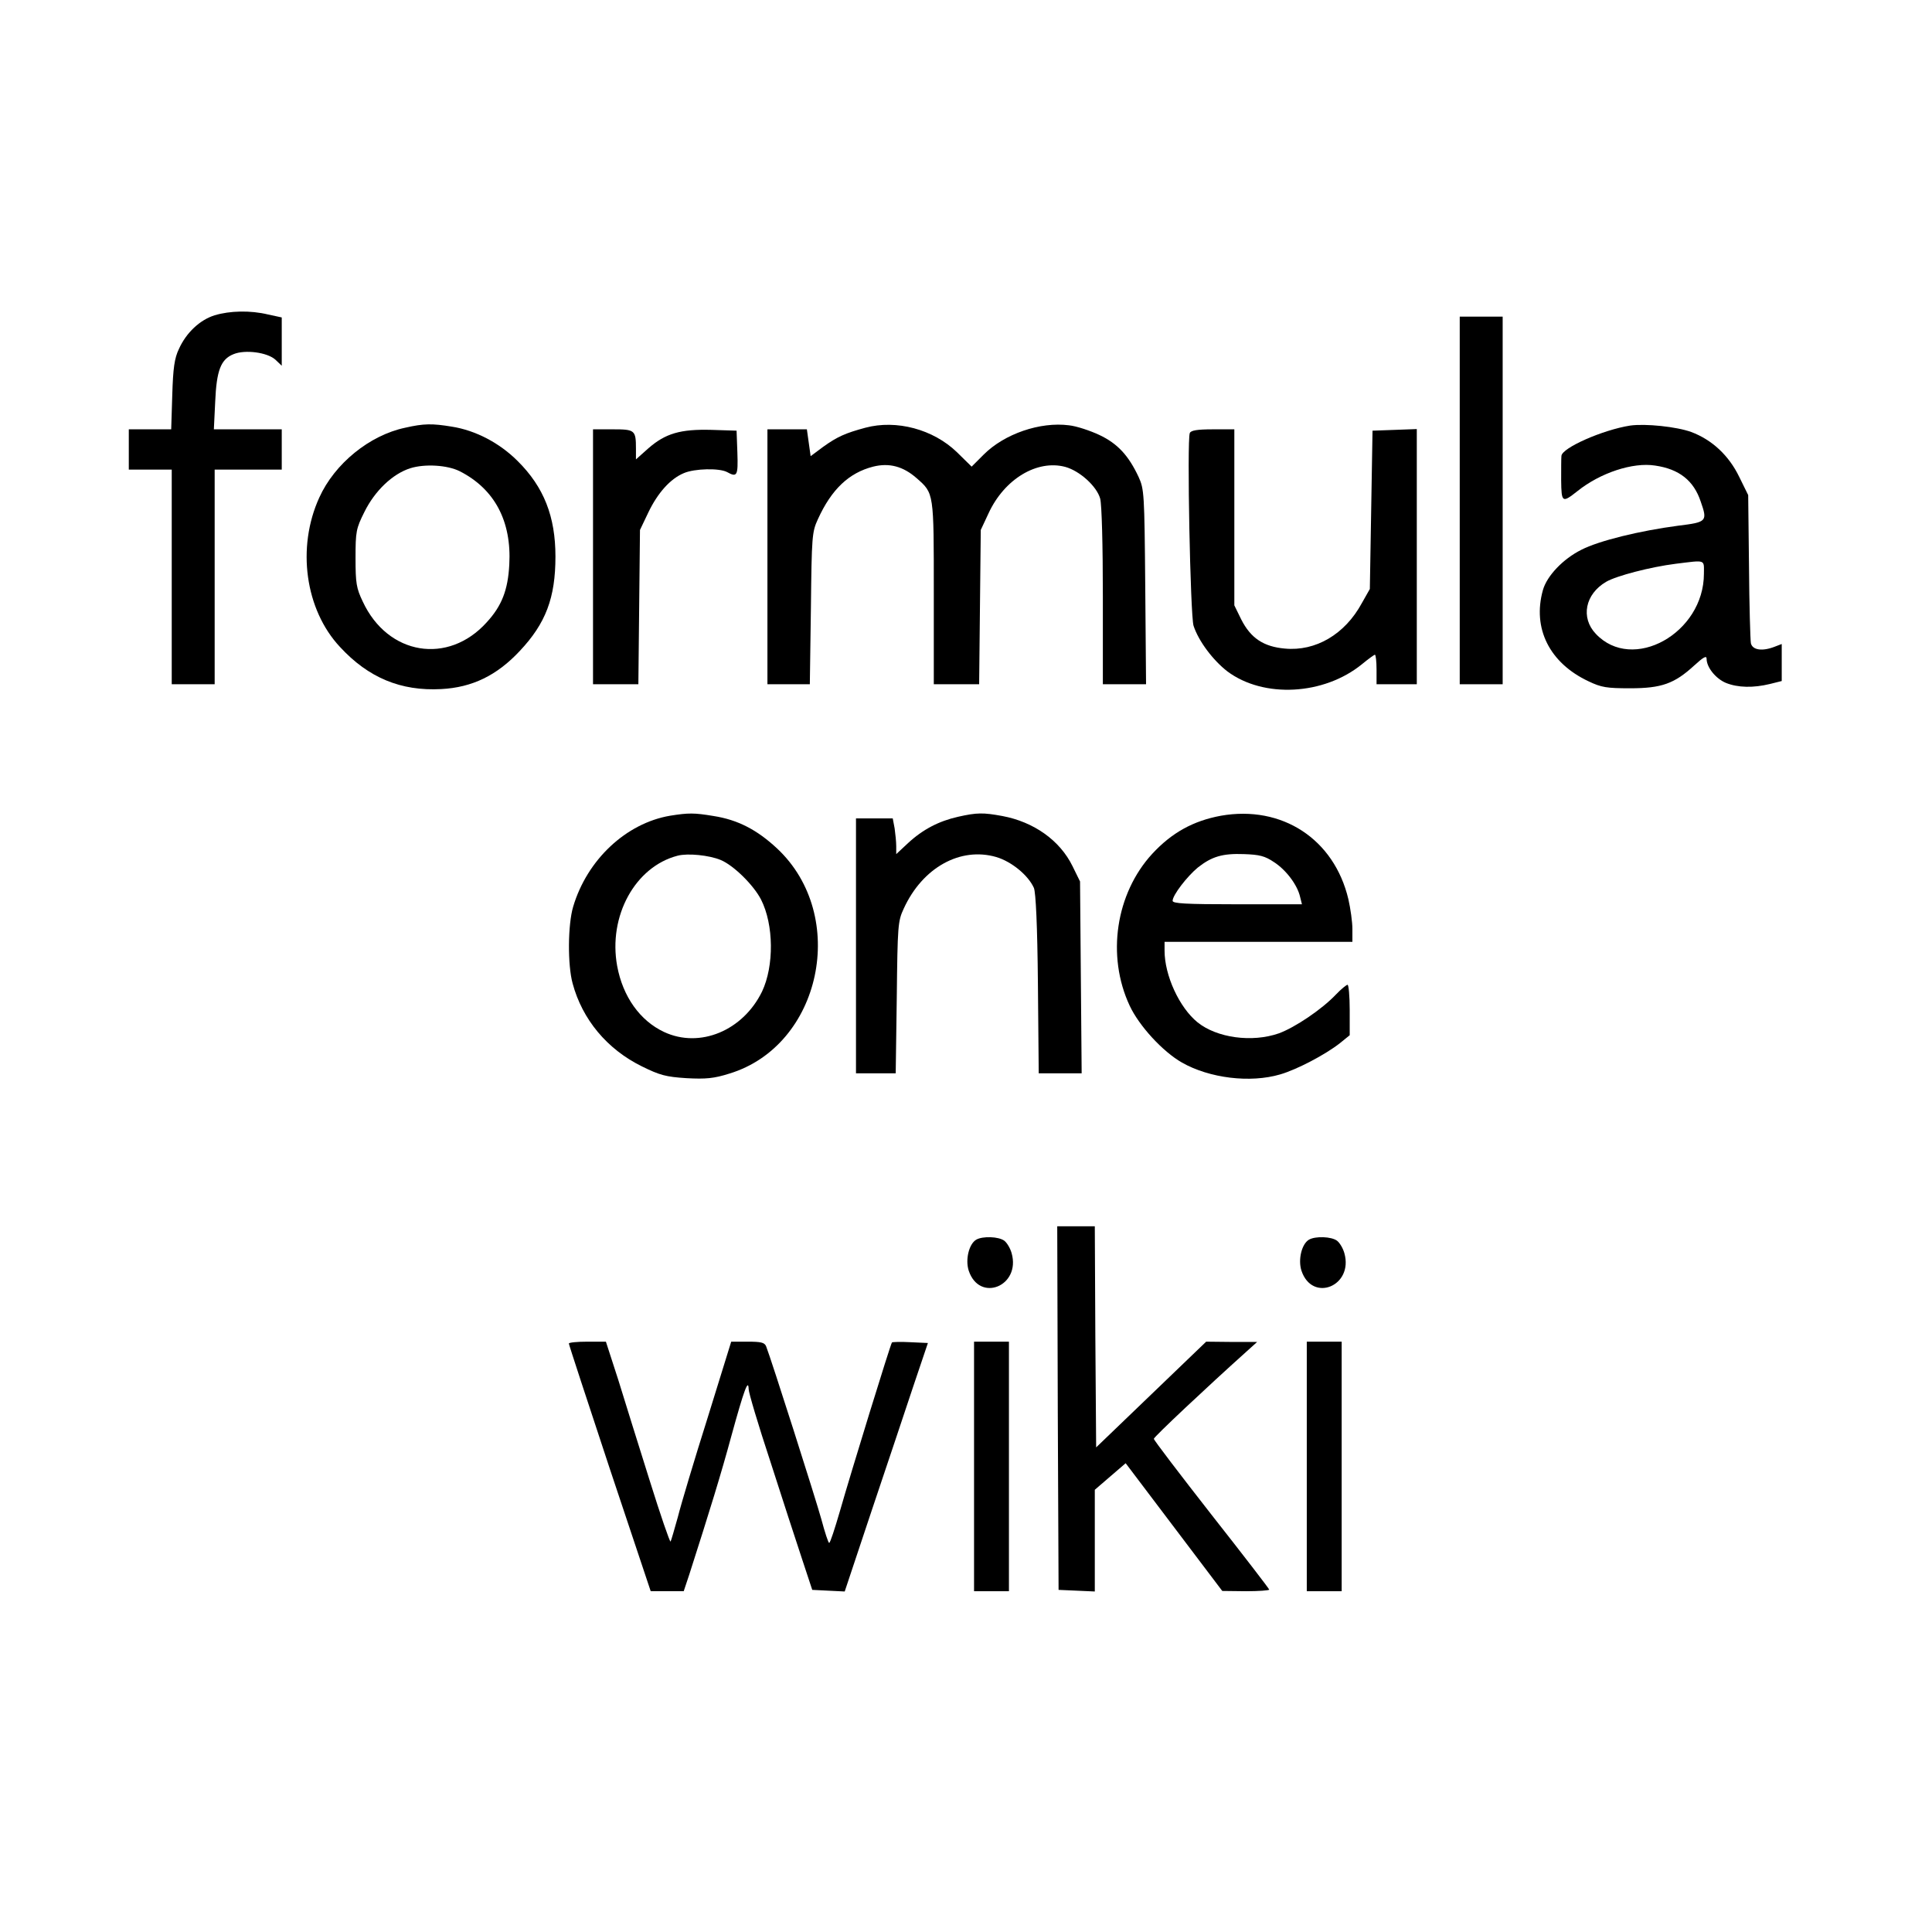
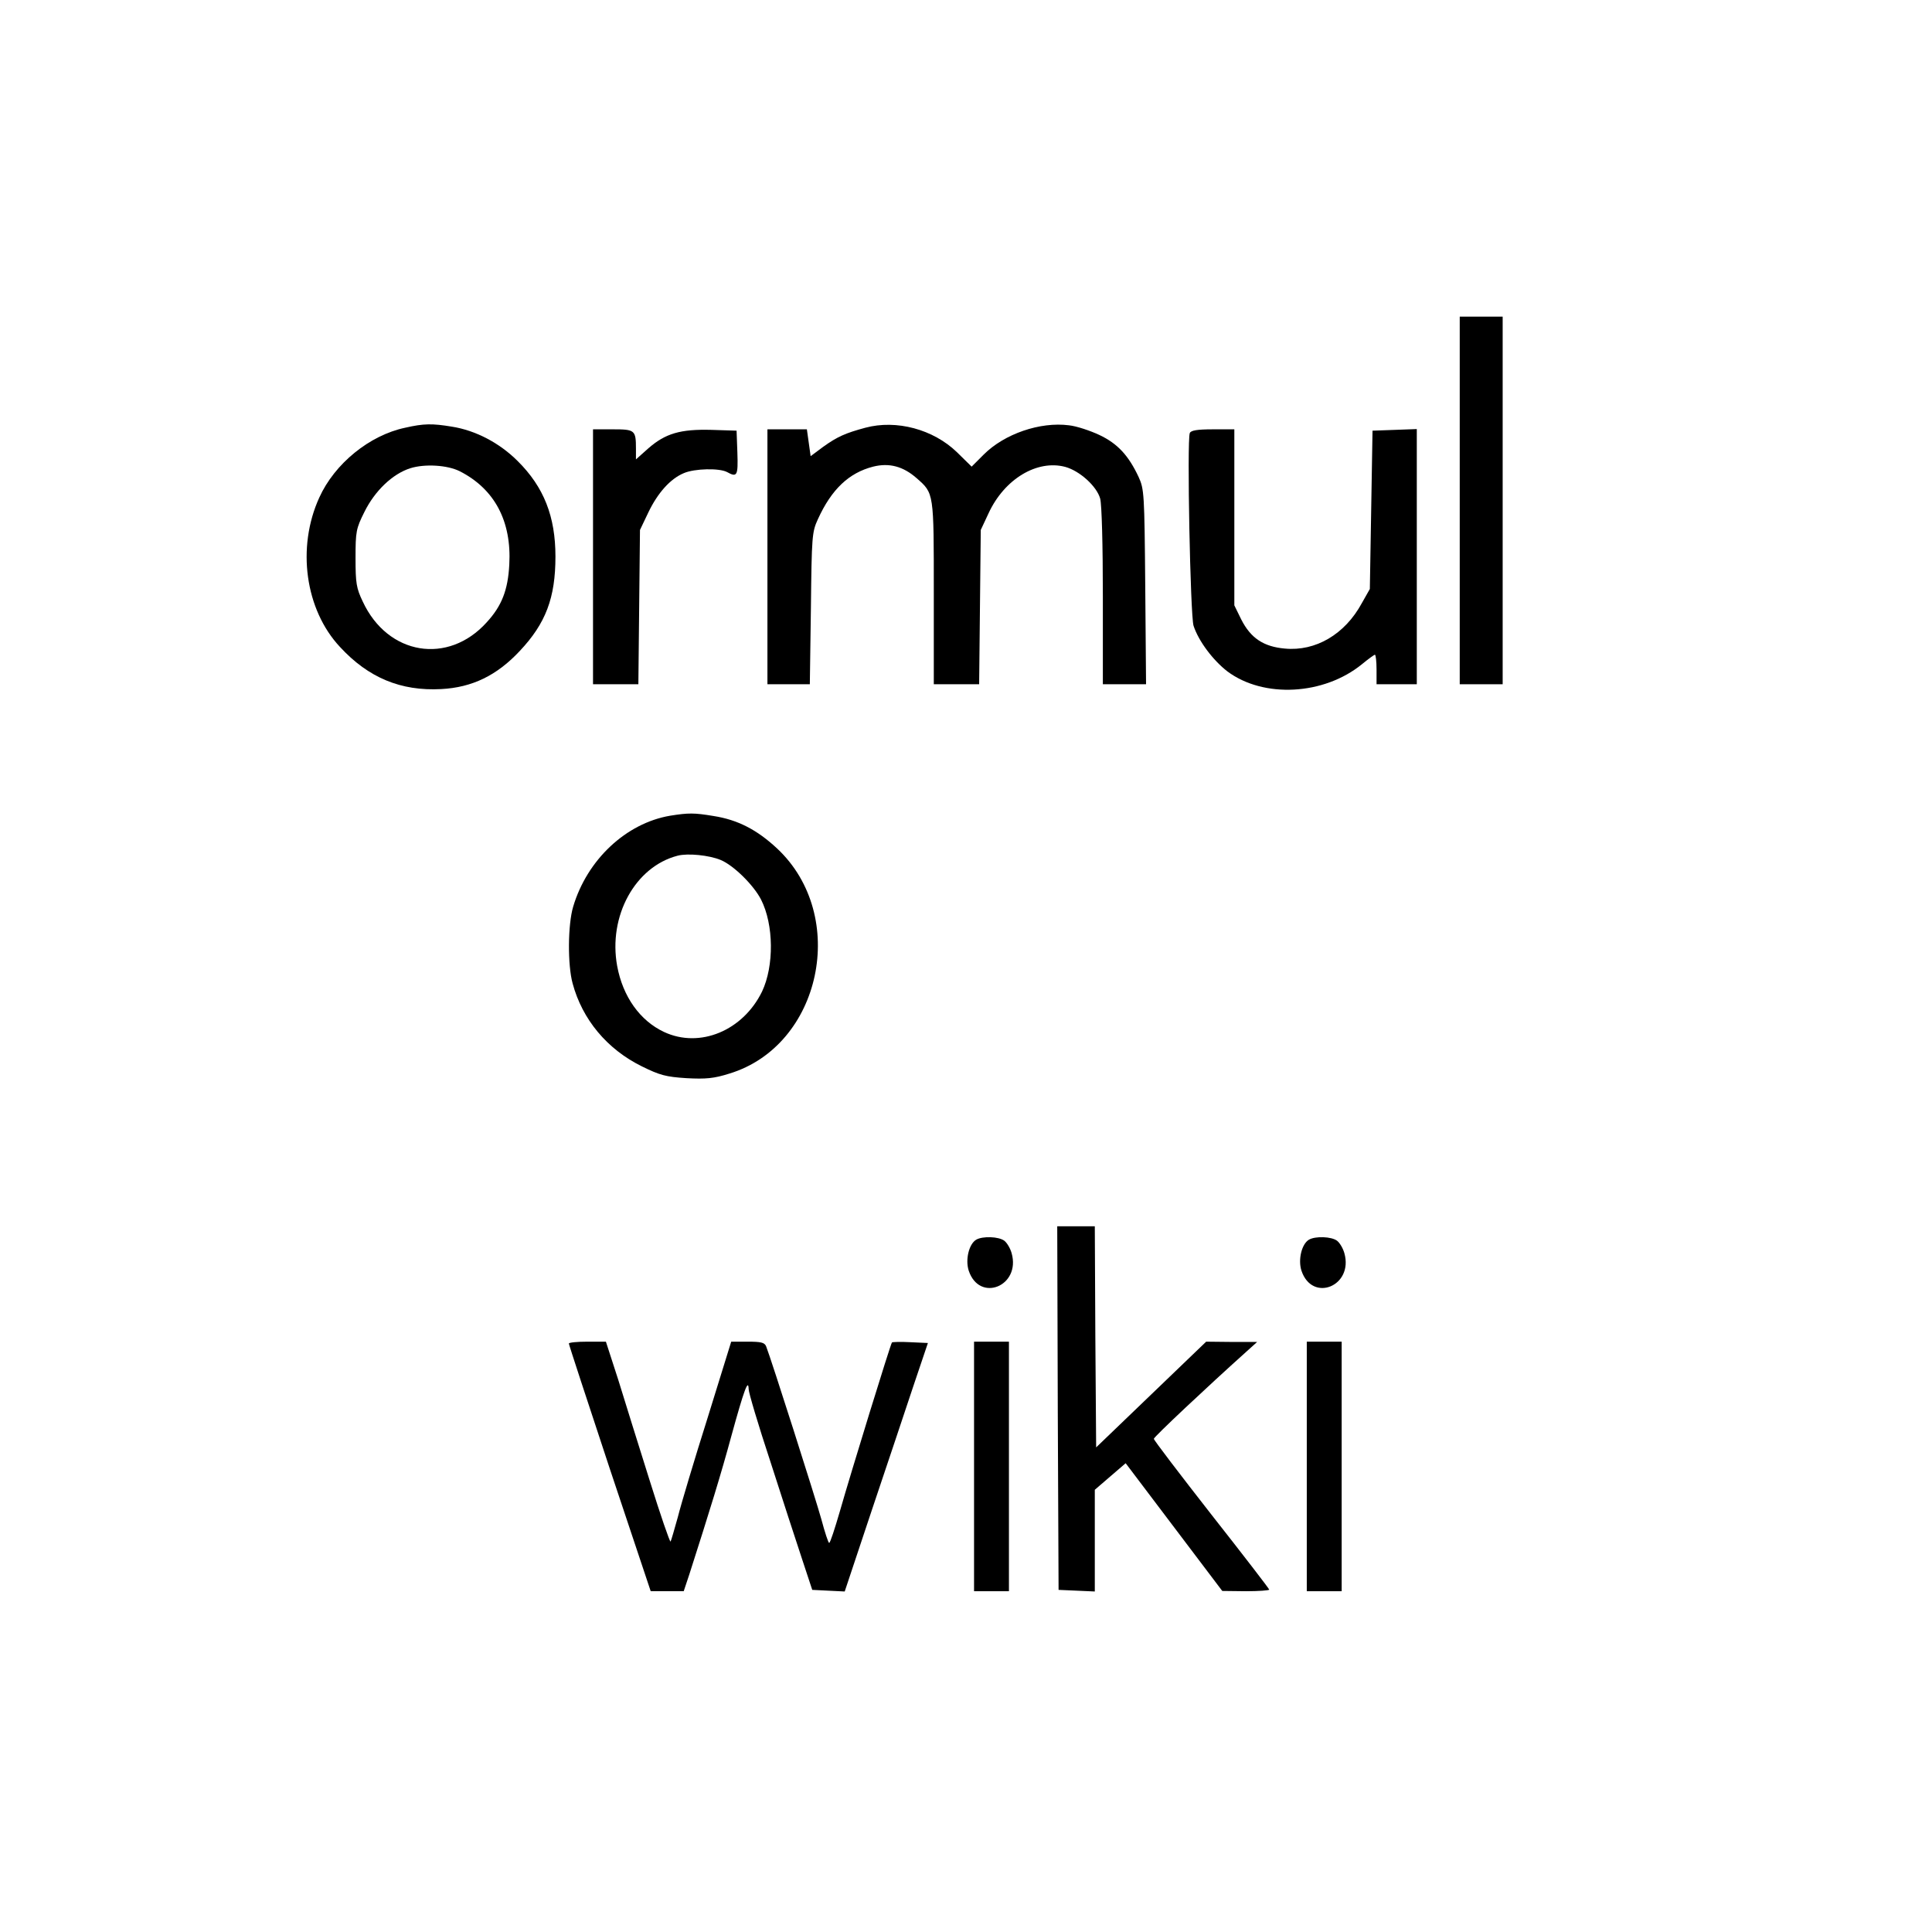
<svg xmlns="http://www.w3.org/2000/svg" version="1.0" width="720pt" height="720pt" viewBox="0 0 720 720" preserveAspectRatio="xMidYMid meet">
  <g transform="translate(0,720) scale(0.1,-0.1)" fill="#000000" stroke="none">
-     <path d="M800 6025 c-55 -17 -106 -65 -133 -125 -17 -35 -22 -72 -25 -172 l-4 -128 -79 0 -79 0 0 -75 0 -75 80 0 80 0 0 -400 0 -400 80 0 80 0 0 400 0 400 125 0 125 0 0 75 0 75 -126 0 -127 0 5 103 c5 117 21 158 68 177 43 18 127 7 157 -21 l23 -22 0 90 0 90 -51 11 c-66 16 -143 14 -199 -3z" />
-     <path d="M5440 5335 l0 -685 80 0 80 0 0 685 0 685 -80 0 -80 0 0 -685z" />
+     <path d="M5440 5335 l0 -685 80 0 80 0 0 685 0 685 -80 0 -80 0 0 -685" />
    <path d="M1510 5606 c-133 -28 -263 -134 -320 -260 -85 -186 -53 -418 77 -557 106 -115 227 -165 377 -157 116 6 208 51 293 142 97 103 133 198 133 352 0 149 -43 259 -141 356 -67 67 -156 114 -245 128 -73 12 -104 12 -174 -4z m203 -162 c130 -66 194 -186 185 -348 -5 -95 -28 -154 -84 -215 -144 -160 -369 -123 -462 77 -24 50 -27 69 -27 162 0 99 2 110 33 172 39 79 105 142 171 163 54 17 138 12 184 -11z" />
    <path d="M3225 5606 c-74 -20 -104 -33 -157 -71 l-47 -35 -7 50 -7 50 -73 0 -74 0 0 -475 0 -475 79 0 79 0 4 283 c3 269 4 284 26 332 51 112 116 173 206 196 60 15 112 1 162 -43 65 -57 64 -52 64 -428 l0 -340 84 0 85 0 3 288 3 287 29 62 c59 128 181 201 286 173 54 -15 117 -72 130 -118 6 -22 10 -174 10 -364 l0 -328 80 0 81 0 -3 363 c-3 350 -4 364 -25 410 -37 79 -78 124 -146 156 -34 16 -85 33 -113 36 -108 14 -241 -32 -318 -109 l-45 -45 -55 54 c-88 85 -225 122 -341 91z" />
-     <path d="M6075 5614 c-102 -16 -254 -83 -256 -113 -1 -9 -1 -50 -1 -91 1 -84 4 -85 61 -40 85 68 206 108 289 95 90 -13 144 -56 170 -134 26 -74 23 -77 -83 -90 -144 -19 -296 -56 -362 -90 -68 -34 -128 -97 -143 -150 -40 -143 25 -272 170 -340 48 -23 68 -26 155 -26 117 0 165 17 239 85 34 31 46 38 46 25 0 -32 34 -74 72 -90 45 -18 102 -19 164 -4 l44 11 0 69 0 69 -26 -10 c-46 -18 -83 -13 -89 13 -2 12 -6 141 -7 287 l-3 265 -33 67 c-39 81 -102 139 -179 168 -55 20 -171 32 -228 24z m275 -552 c0 -222 -266 -370 -403 -224 -57 60 -40 148 39 194 38 22 164 55 259 67 114 14 105 17 105 -37z" />
    <path d="M2210 5125 l0 -475 84 0 85 0 3 288 3 287 31 65 c35 73 82 126 133 147 40 17 131 19 160 4 38 -21 42 -15 39 72 l-3 82 -94 3 c-115 3 -171 -13 -235 -69 l-46 -41 0 40 c0 69 -4 72 -86 72 l-74 0 0 -475z" />
    <path d="M4434 5586 c-11 -29 2 -680 14 -718 19 -58 73 -129 126 -170 135 -101 360 -89 502 27 23 19 45 35 48 35 3 0 6 -25 6 -55 l0 -55 75 0 75 0 0 475 0 476 -82 -3 -83 -3 -5 -295 -5 -295 -30 -53 c-63 -116 -172 -180 -287 -169 -79 7 -127 39 -162 108 l-26 53 0 328 0 328 -80 0 c-59 0 -82 -4 -86 -14z" />
    <path d="M2497 4160 c-164 -28 -309 -164 -361 -339 -20 -67 -21 -217 -2 -286 36 -134 128 -245 258 -309 67 -33 89 -39 166 -44 73 -4 103 -1 160 17 343 104 446 588 178 839 -75 70 -147 107 -237 121 -72 12 -93 12 -162 1z m189 -165 c48 -20 122 -93 150 -147 48 -94 49 -248 4 -343 -71 -146 -232 -213 -365 -151 -90 42 -154 132 -175 246 -34 186 67 370 225 411 38 10 118 2 161 -16z" />
-     <path d="M3570 4156 c-71 -16 -131 -47 -186 -98 l-44 -41 0 29 c0 16 -3 46 -6 67 l-7 37 -68 0 -69 0 0 -475 0 -475 74 0 74 0 4 283 c3 268 4 284 26 331 70 153 211 231 345 192 57 -17 119 -68 140 -115 7 -17 13 -138 15 -358 l3 -333 80 0 80 0 -3 358 -3 357 -28 57 c-47 96 -144 165 -262 187 -71 13 -94 13 -165 -3z" />
-     <path d="M4550 4160 c-103 -19 -183 -63 -256 -142 -136 -148 -171 -380 -84 -566 35 -75 123 -171 195 -212 102 -58 254 -77 366 -44 62 18 167 73 222 116 l37 30 0 94 c0 52 -4 94 -8 94 -4 0 -24 -16 -43 -36 -53 -56 -153 -123 -213 -145 -100 -35 -231 -17 -303 41 -68 55 -123 175 -123 267 l0 33 350 0 350 0 0 48 c0 26 -7 76 -15 111 -53 224 -247 351 -475 311z m198 -173 c45 -29 87 -85 97 -129 l7 -28 -241 0 c-196 0 -241 3 -241 13 0 21 54 91 94 124 52 41 92 53 172 50 58 -2 78 -7 112 -30z" />
    <path d="M3942 1953 l3 -678 68 -3 67 -3 0 190 0 189 58 50 57 49 180 -238 180 -238 88 -1 c48 0 87 3 87 6 0 3 -97 129 -215 279 -118 151 -215 278 -215 283 0 7 197 192 344 324 l41 37 -95 0 -95 1 -205 -197 -205 -197 -3 412 -2 412 -70 0 -70 0 2 -677z" />
    <path d="M3638 2580 c-27 -16 -41 -74 -28 -115 40 -121 195 -58 160 65 -5 18 -17 38 -27 46 -21 16 -81 18 -105 4z" />
    <path d="M4878 2580 c-27 -16 -41 -74 -28 -115 40 -121 195 -58 160 65 -5 18 -17 38 -27 46 -21 16 -81 18 -105 4z" />
    <path d="M2120 2193 c0 -4 69 -214 152 -465 l153 -458 62 0 61 0 21 63 c76 237 118 373 157 517 47 171 63 214 64 173 0 -13 36 -134 81 -270 44 -137 97 -300 118 -363 l38 -115 60 -3 61 -3 101 303 c56 167 126 375 155 463 l54 160 -65 3 c-36 2 -67 1 -69 -1 -5 -5 -153 -485 -194 -629 -19 -65 -36 -118 -40 -118 -3 0 -16 39 -29 88 -21 76 -187 597 -206 645 -6 14 -19 17 -69 17 l-61 0 -88 -284 c-49 -155 -99 -322 -111 -370 -13 -47 -25 -88 -27 -91 -3 -2 -38 100 -78 228 -40 128 -93 296 -117 375 l-46 142 -69 0 c-38 0 -69 -3 -69 -7z" />
    <path d="M3630 1735 l0 -465 65 0 65 0 0 465 0 465 -65 0 -65 0 0 -465z" />
    <path d="M4870 1735 l0 -465 65 0 65 0 0 465 0 465 -65 0 -65 0 0 -465z" />
  </g>
</svg>